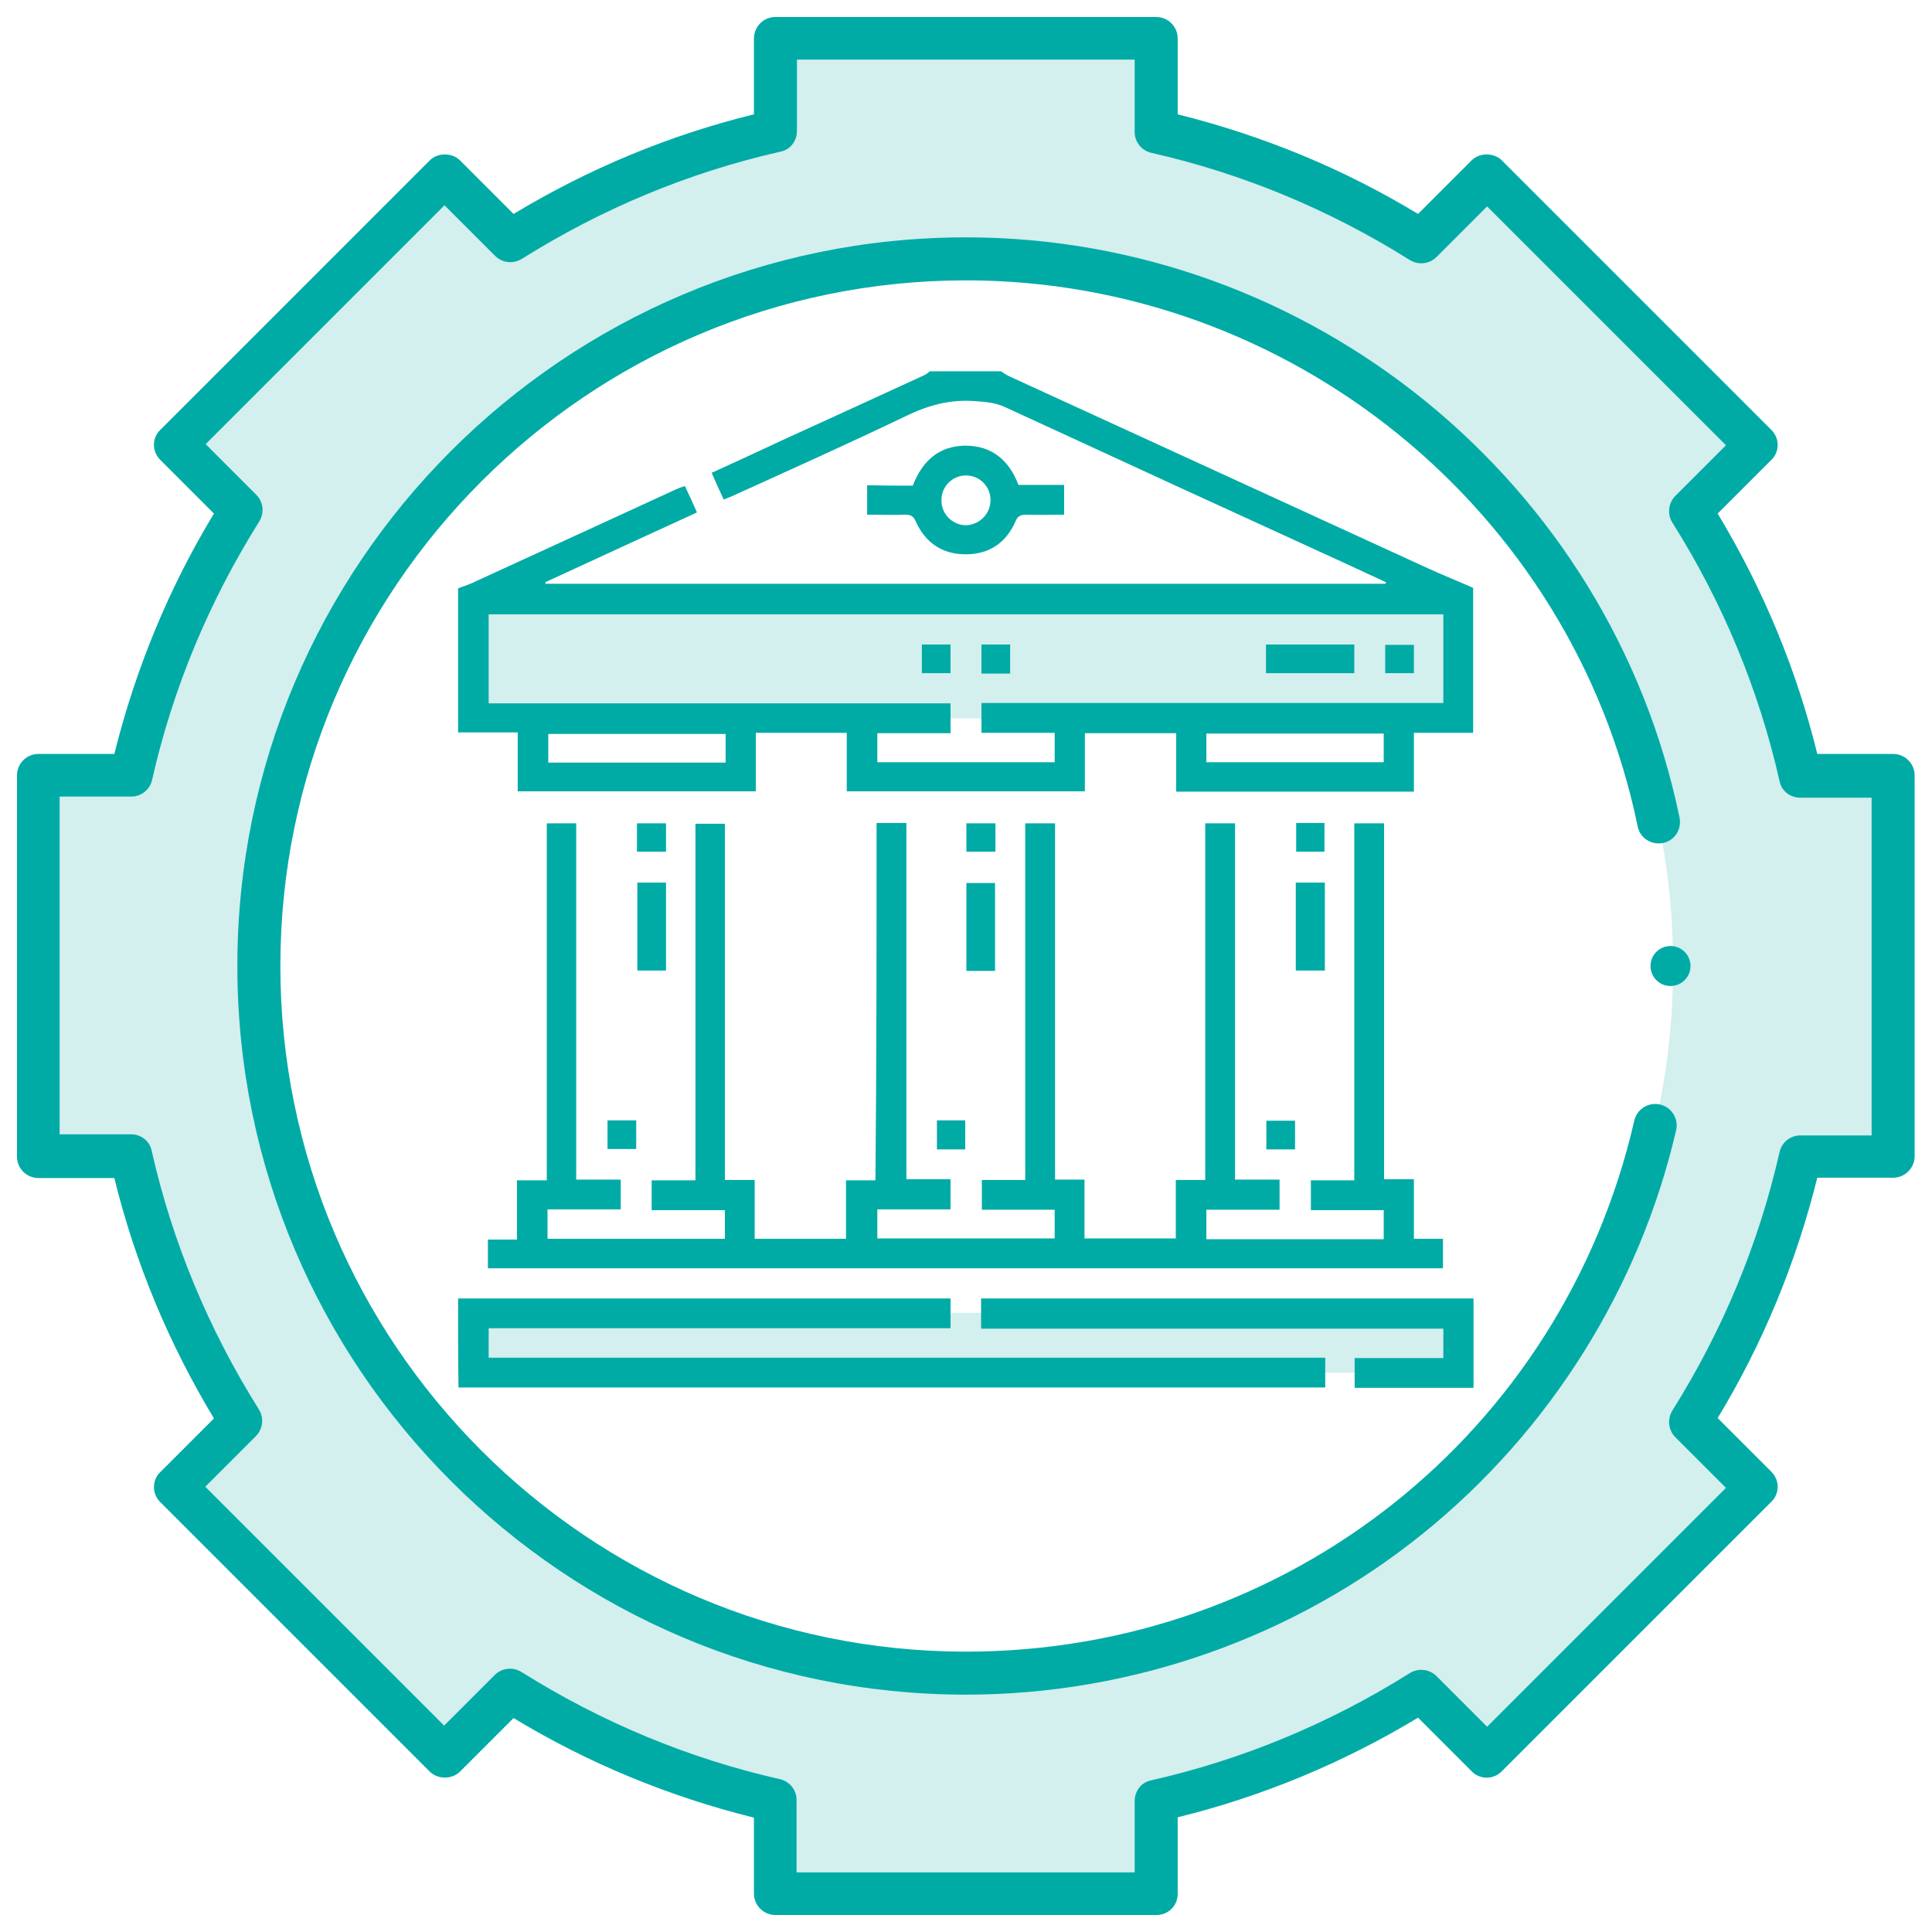
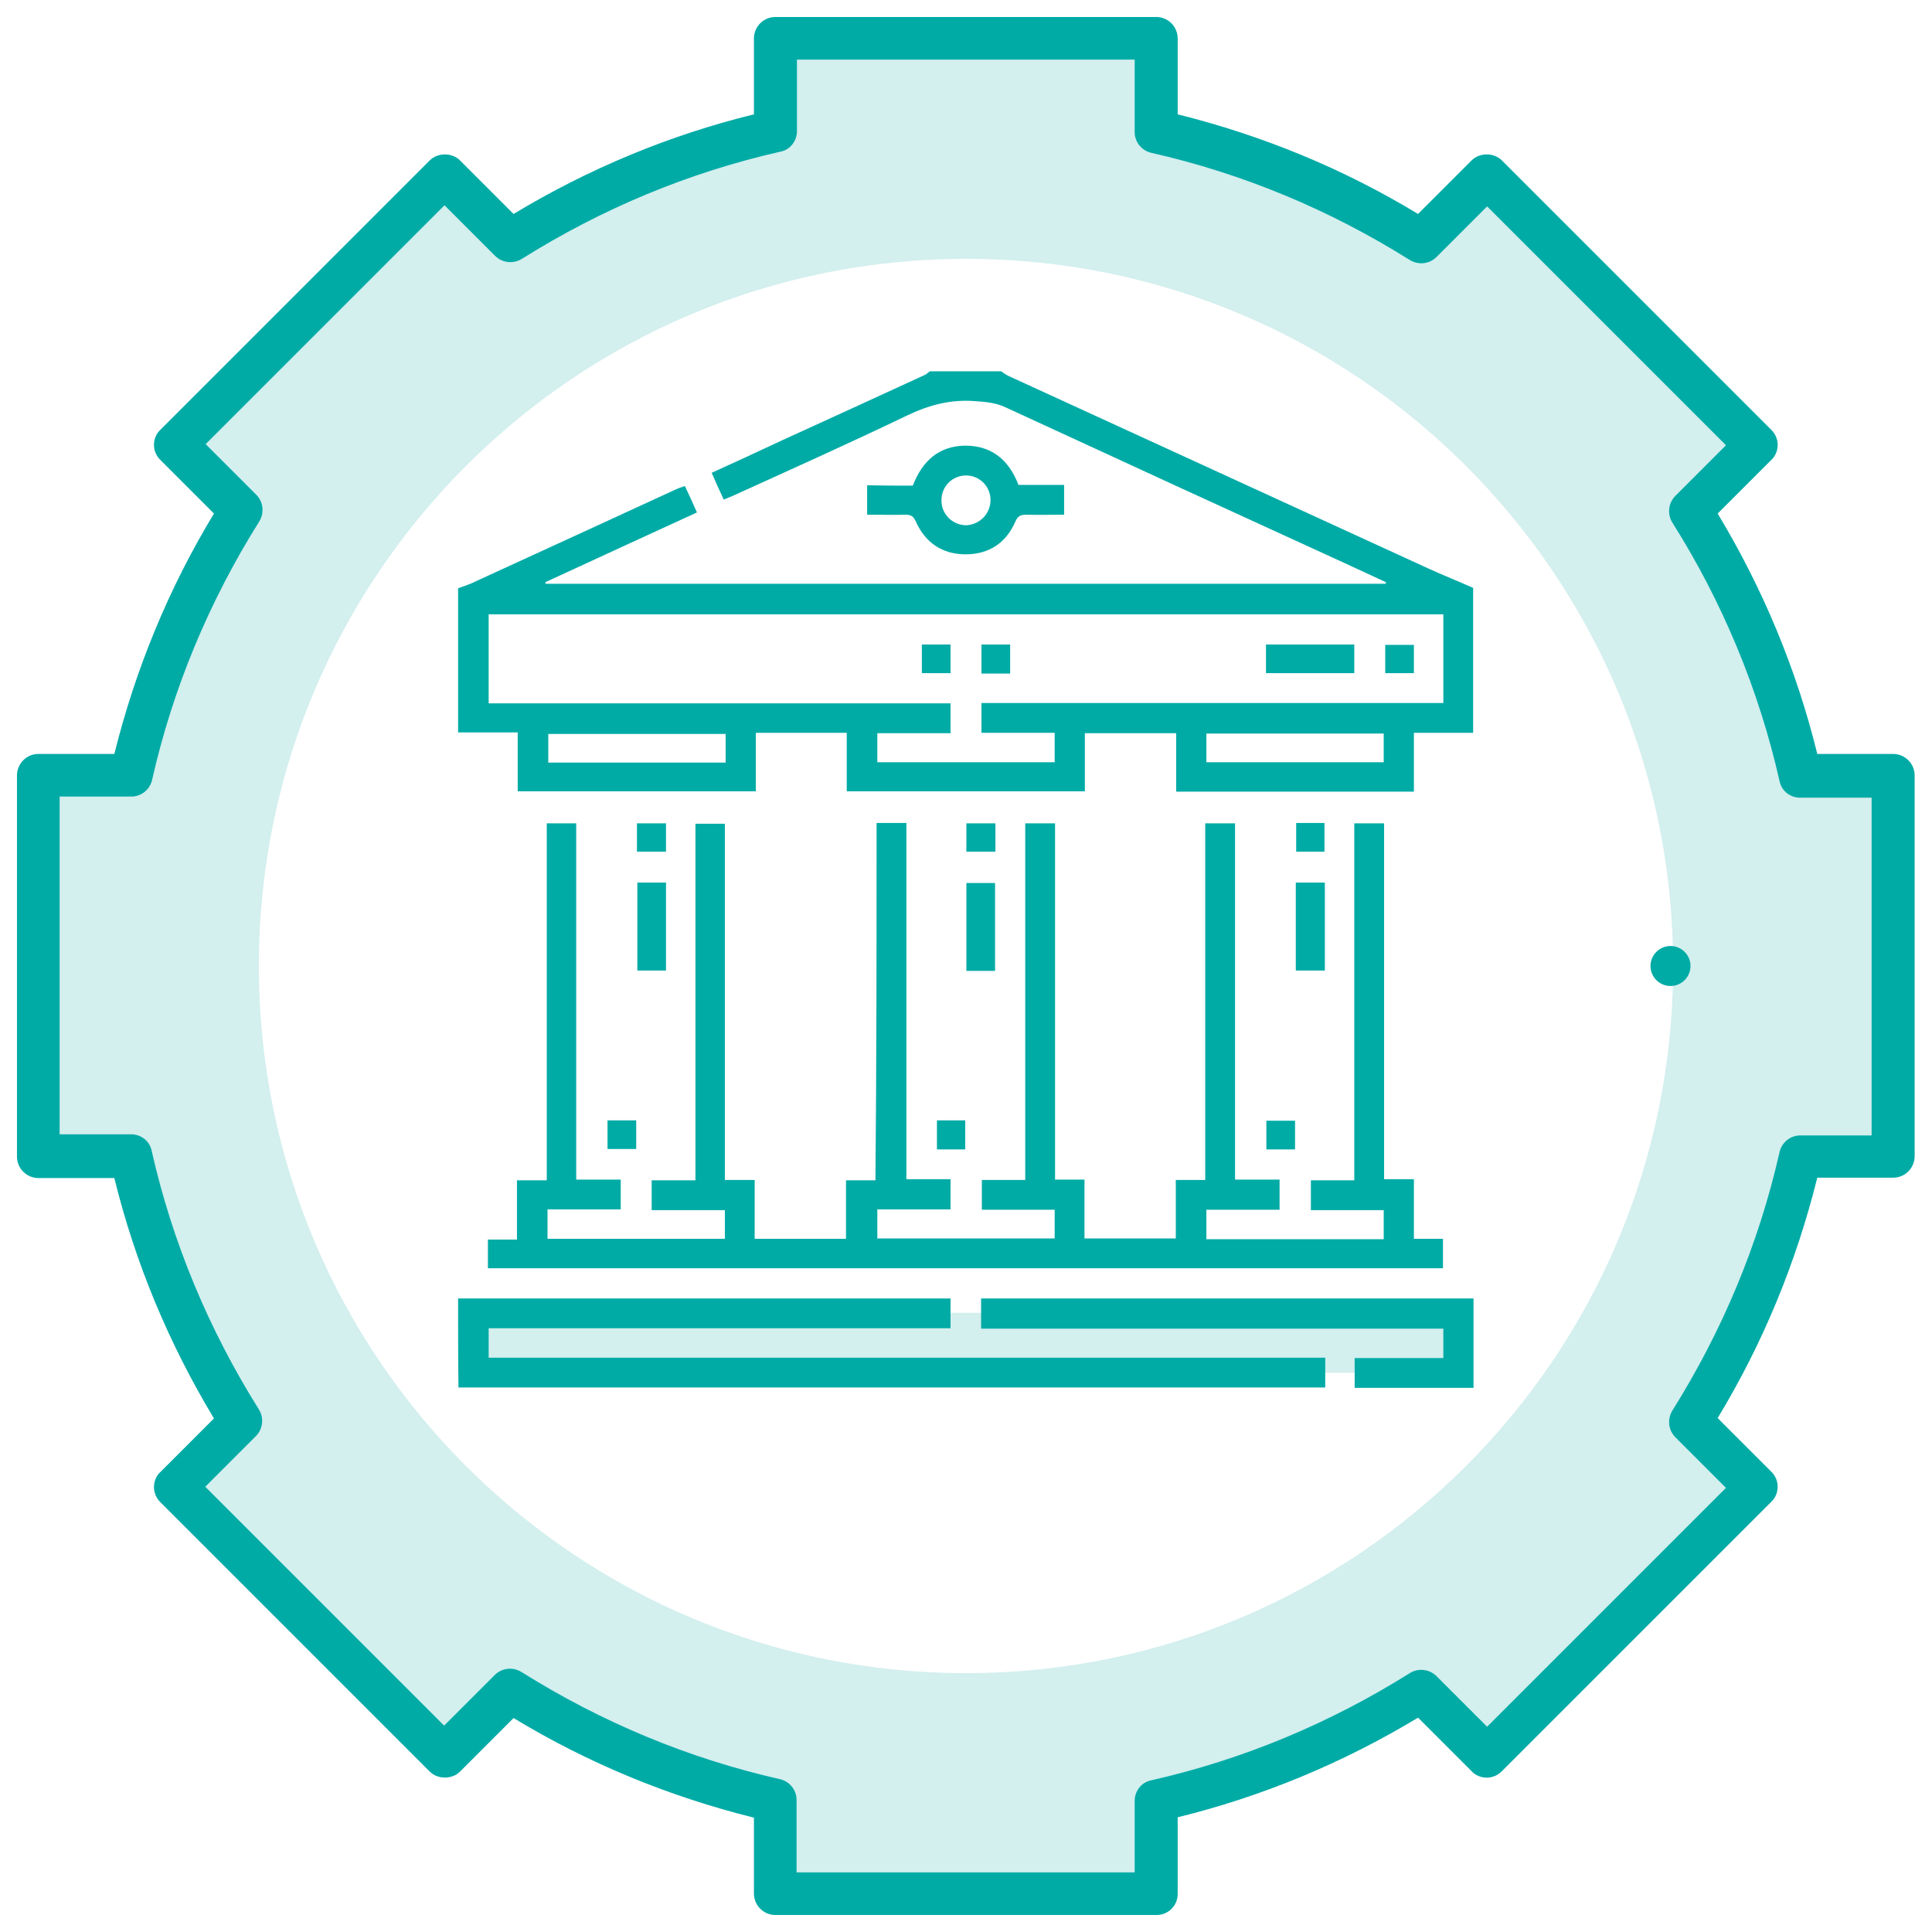
<svg xmlns="http://www.w3.org/2000/svg" version="1.1" id="Layer_1" x="0px" y="0px" viewBox="0 0 512 512" enable-background="new 0 0 512 512" xml:space="preserve">
  <g>
    <g>
      <g>
        <path fill="#D3EFEE" d="M477.2,205.5c-5.7-25.3-15.7-49-29.1-70.3l17.4-17.4l-71.4-71.4l-17.4,17.4c-21.3-13.4-45-23.4-70.3-29.1     V10.2H205.5v24.6c-25.3,5.7-49,15.7-70.3,29.1l-17.4-17.4l-71.4,71.4l17.4,17.4c-13.4,21.3-23.4,45-29.1,70.3H10.2v100.9h24.6     c5.7,25.3,15.7,49,29.1,70.3l-17.4,17.4l71.4,71.4l17.4-17.4c21.3,13.4,45,23.4,70.3,29.1v24.6h100.9v-24.6     c25.3-5.7,49-15.7,70.3-29.1l17.4,17.4l71.4-71.4l-17.4-17.4c13.4-21.3,23.4-45,29.1-70.3h24.6V205.5H477.2z M256,443.4     c-103.5,0-187.4-83.9-187.4-187.4S152.5,68.6,256,68.6S443.4,152.5,443.4,256S359.5,443.4,256,443.4z" />
      </g>
      <g>
        <path fill="#00ABA6" d="M306.5,507.5H205.5c-3.1,0-5.7-2.5-5.7-5.7v-20.1c-22.5-5.6-43.9-14.4-63.7-26.4l-14.2,14.2     c-2.1,2.1-5.9,2.1-8,0l-71.4-71.4c-1.1-1.1-1.7-2.5-1.7-4s0.6-3,1.7-4l14.2-14.2c-12-19.9-20.9-41.3-26.4-63.7H10.2     c-3.1,0-5.7-2.5-5.7-5.7V205.5c0-3.1,2.5-5.7,5.7-5.7h20.1c5.6-22.5,14.4-43.9,26.4-63.7l-14.2-14.2c-1.1-1.1-1.7-2.5-1.7-4     s0.6-3,1.7-4l71.4-71.4c2.1-2.1,5.9-2.1,8,0l14.2,14.2c19.9-12,41.3-20.9,63.7-26.4V10.2c0-3.1,2.5-5.7,5.7-5.7h100.9     c3.1,0,5.7,2.5,5.7,5.7v20.1c22.5,5.6,43.9,14.4,63.7,26.4l14.2-14.2c2.1-2.1,5.9-2.1,8,0l71.4,71.4c1.1,1.1,1.7,2.5,1.7,4     s-0.6,3-1.7,4l-14.2,14.2c12,19.9,20.9,41.3,26.4,63.7h20.1c3.1,0,5.7,2.5,5.7,5.7v100.9c0,3.1-2.5,5.7-5.7,5.7h-20.1     c-5.6,22.5-14.4,43.9-26.4,63.7l14.2,14.2c1.1,1.1,1.7,2.5,1.7,4s-0.6,3-1.7,4l-71.4,71.4c-1.1,1.1-2.5,1.7-4,1.7l0,0     c-1.5,0-3-0.6-4-1.7l-14.2-14.2c-19.9,12-41.3,20.9-63.7,26.4v20.1C312.2,505,309.6,507.5,306.5,507.5z M211.2,496.2h89.5v-18.9     c0-2.7,1.8-5,4.4-5.5c24.3-5.5,47.3-15.1,68.5-28.4c2.2-1.4,5.2-1.1,7.1,0.8l13.4,13.4l63.3-63.3l-13.4-13.4     c-1.9-1.9-2.2-4.8-0.8-7.1c13.3-21.2,22.9-44.2,28.4-68.5c0.6-2.6,2.9-4.4,5.5-4.4h18.9v-89.5h-18.9c-2.7,0-5-1.8-5.5-4.4     c-5.5-24.3-15.1-47.4-28.4-68.5c-1.4-2.2-1.1-5.2,0.8-7.1l13.4-13.4l-63.3-63.3l-13.4,13.4c-1.9,1.9-4.8,2.2-7.1,0.8     c-21.2-13.3-44.2-22.9-68.5-28.4c-2.6-0.6-4.4-2.9-4.4-5.5V15.8h-89.5v18.9c0,2.7-1.8,5-4.4,5.5c-24.3,5.5-47.3,15.1-68.5,28.4     c-2.3,1.4-5.2,1.1-7.1-0.8l-13.4-13.4l-63.3,63.3l13.4,13.4c1.9,1.9,2.2,4.8,0.8,7.1c-13.3,21.2-22.9,44.2-28.4,68.5     c-0.6,2.6-2.9,4.4-5.5,4.4H15.8v89.5h18.9c2.7,0,5,1.8,5.5,4.4c5.5,24.3,15.1,47.3,28.4,68.5c1.4,2.2,1.1,5.2-0.8,7.1l-13.4,13.4     l63.3,63.3l13.4-13.4c1.9-1.9,4.8-2.2,7.1-0.8c21.2,13.3,44.2,22.9,68.5,28.4c2.6,0.6,4.4,2.9,4.4,5.5V496.2z" />
      </g>
      <g>
-         <path fill="#00ABA6" d="M256,449.1c-106.5,0-193.1-86.6-193.1-193.1S149.5,62.9,256,62.9c91.2,0,170.7,64.7,189.1,153.8     c0.6,3.1-1.3,6.1-4.4,6.7c-3.1,0.6-6.1-1.3-6.7-4.4c-17.3-83.9-92.2-144.7-178-144.7C155.8,74.3,74.3,155.8,74.3,256     S155.8,437.7,256,437.7c85.1,0,158-57.8,177.1-140.7c0.7-3.1,3.8-5,6.8-4.3c3.1,0.7,5,3.8,4.3,6.8     c-9.7,41.8-33.5,79.8-67.1,106.9C342.9,434,299.9,449.1,256,449.1z" />
-       </g>
+         </g>
      <g>
        <circle fill="#00ABA6" cx="442.7" cy="256" r="5.3" />
      </g>
    </g>
    <g>
      <g>
-         <rect x="124.6" y="158.9" fill="#D3EFEE" width="262.9" height="31.5" />
-       </g>
+         </g>
      <g>
        <rect x="126.5" y="347.9" fill="#D3EFEE" width="261" height="15.9" />
      </g>
      <g>
        <g>
          <path fill="#00ABA6" d="M121.4,155.9c1.6-0.6,3.3-1.1,4.8-1.9c17.7-8.1,35.3-16.2,52.9-24.3c0.7-0.3,1.4-0.6,2.4-0.9      c1.1,2.3,2.1,4.5,3.2,7c-13.5,6.2-26.8,12.3-40.2,18.5c0,0.1,0.1,0.3,0.1,0.4c74.2,0,148.4,0,222.6,0c0-0.1,0.1-0.2,0.1-0.4      c-3.6-1.7-7.2-3.3-10.8-5c-30-13.7-60-27.5-89.9-41.3c-2.7-1.3-5.4-1.5-8.3-1.7c-6.5-0.5-12.3,1.1-18.1,3.9      c-15.2,7.3-30.6,14.2-46,21.2c-0.7,0.3-1.4,0.6-2.4,1c-1.1-2.3-2.1-4.6-3.2-7.1c6.2-2.8,12.2-5.6,18.2-8.4      c12.7-5.8,25.4-11.6,38.2-17.5c0.5-0.2,1-0.7,1.4-1c6.3,0,12.6,0,18.9,0c0.6,0.4,1.3,0.9,1.9,1.2c37.1,17,74.1,34,111.2,51      c3.9,1.8,8,3.4,12,5.2c0,12.8,0,25.6,0,38.4c-5.2,0-10.3,0-15.7,0c0,5.3,0,10.4,0,15.6c-21.1,0-41.9,0-63,0c0-5.1,0-10.2,0-15.5      c-8.2,0-16.1,0-24.2,0c0,5.1,0,10.2,0,15.4c-21.1,0-41.9,0-63.1,0c0-5.1,0-10.2,0-15.5c-8.1,0-16,0-24.1,0c0,5.1,0,10.2,0,15.5      c-21.2,0-42,0-63.1,0c0-5.1,0-10.2,0-15.6c-5.4,0-10.6,0-15.8,0C121.4,181.5,121.4,168.7,121.4,155.9z M232.5,202      c15.8,0,31.4,0,47,0c0-2.6,0-5,0-7.8c-6.5,0-13,0-19.4,0c0-2.7,0-5.2,0-7.9c40.9,0,81.7,0,122.4,0c0-8,0-15.8,0-23.5      c-84.5,0-168.7,0-253,0c0,7.9,0,15.6,0,23.6c40.9,0,81.6,0,122.4,0c0,2.7,0,5.2,0,7.9c-6.5,0-12.9,0-19.4,0      C232.5,197,232.5,199.4,232.5,202z M192.3,194.5c-15.8,0-31.4,0-47,0c0,2.7,0,5.2,0,7.6c15.8,0,31.3,0,47,0      C192.3,199.5,192.3,197.1,192.3,194.5z M319.7,202c15.8,0,31.4,0,47,0c0-2.7,0-5.2,0-7.6c-15.8,0-31.3,0-47,0      C319.7,197,319.7,199.4,319.7,202z" />
        </g>
        <g>
          <path fill="#00ABA6" d="M121.4,344.1c43.4,0,86.9,0,130.5,0c0,2.7,0,5.2,0,7.9c-40.9,0-81.6,0-122.4,0c0,2.7,0,5.2,0,7.8      c73.8,0,147.6,0,221.7,0c0,2.8,0,5.4,0,7.9c-76.6,0-153.2,0-229.7,0C121.4,359.9,121.4,352,121.4,344.1z" />
        </g>
        <g>
          <path fill="#00ABA6" d="M359,367.8c0-2.5,0-5,0-7.9c7.9,0,15.7,0,23.5,0c0-2.7,0-5.1,0-7.8c-40.8,0-81.6,0-122.5,0      c0-2.8,0-5.3,0-8c43.6,0,87,0,130.5,0c0,7.9,0,15.8,0,23.7C380.1,367.8,369.6,367.8,359,367.8z" />
        </g>
        <g>
          <path fill="#00ABA6" d="M232.3,218.1c2.9,0,5.3,0,7.9,0c0,31.5,0,62.8,0,94.4c4,0,7.8,0,11.7,0c0,2.8,0,5.3,0,8      c-6.5,0-12.9,0-19.4,0c0,2.6,0,5,0,7.7c15.6,0,31.2,0,47,0c0-2.4,0-4.9,0-7.6c-6.4,0-12.8,0-19.3,0c0-2.7,0-5.2,0-7.9      c3.8,0,7.5,0,11.5,0c0-31.6,0-63,0-94.5c2.8,0,5.2,0,7.9,0c0,31.4,0,62.8,0,94.4c2.7,0,5.2,0,7.8,0c0,5.3,0,10.4,0,15.6      c8.1,0,16,0,24.2,0c0-5,0-10.2,0-15.5c2.7,0,5.1,0,7.8,0c0-31.6,0-63,0-94.5c2.8,0,5.2,0,7.9,0c0,31.4,0,62.7,0,94.4      c4,0,7.8,0,11.8,0c0,2.8,0,5.3,0,8c-6.5,0-12.9,0-19.4,0c0,2.7,0,5.2,0,7.8c15.7,0,31.2,0,47,0c0-2.5,0-5,0-7.7      c-6.4,0-12.7,0-19.3,0c0-2.7,0-5.2,0-7.9c3.8,0,7.5,0,11.5,0c0-31.6,0-63,0-94.6c2.8,0,5.2,0,7.9,0c0,31.4,0,62.7,0,94.3      c2.7,0,5.2,0,7.9,0c0,5.4,0,10.5,0,15.8c2.7,0,5.1,0,7.7,0c0,2.7,0,5.2,0,7.8c-84.3,0-168.6,0-253.1,0c0-2.5,0-4.9,0-7.6      c2.5,0,5,0,7.7,0c0-5.3,0-10.4,0-15.7c2.7,0,5.2,0,7.9,0c0-31.7,0-63.1,0-94.6c2.7,0,5.1,0,7.8,0c0,31.3,0,62.7,0,94.4      c4.1,0,7.9,0,11.8,0c0,2.7,0,5.1,0,7.9c-6.5,0-12.9,0-19.4,0c0,2.7,0,5.1,0,7.8c15.6,0,31.2,0,47,0c0-2.5,0-5,0-7.6      c-6.5,0-12.8,0-19.4,0c0-2.7,0-5.2,0-7.9c3.8,0,7.6,0,11.6,0c0-31.6,0-63,0-94.5c2.7,0,5.1,0,7.8,0c0,31.3,0,62.7,0,94.4      c2.8,0,5.3,0,7.9,0c0,5.3,0,10.4,0,15.6c8.1,0,16,0,24.2,0c0-5.1,0-10.2,0-15.5c2.7,0,5.1,0,7.8,0      C232.3,281.1,232.3,249.7,232.3,218.1z" />
        </g>
        <g>
          <path fill="#00ABA6" d="M168.9,233.9c2.6,0,5,0,7.6,0c0,7.8,0,15.4,0,23.3c-2.4,0-4.9,0-7.6,0      C168.9,249.5,168.9,241.8,168.9,233.9z" />
        </g>
        <g>
          <path fill="#00ABA6" d="M263.7,257.3c-2.6,0-5,0-7.6,0c0-7.8,0-15.4,0-23.3c2.4,0,4.9,0,7.6,0      C263.7,241.6,263.7,249.3,263.7,257.3z" />
        </g>
        <g>
          <path fill="#00ABA6" d="M343.4,257.2c0-7.8,0-15.5,0-23.3c2.6,0,5.1,0,7.7,0c0,7.8,0,15.4,0,23.3      C348.6,257.2,346.1,257.2,343.4,257.2z" />
        </g>
        <g>
          <path fill="#00ABA6" d="M168.8,225.7c0-2.5,0-4.9,0-7.5c2.6,0,5,0,7.7,0c0,2.5,0,4.9,0,7.5C174.1,225.7,171.6,225.7,168.8,225.7      z" />
        </g>
        <g>
          <path fill="#00ABA6" d="M256.1,225.7c0-2.5,0-4.9,0-7.5c2.6,0,5,0,7.7,0c0,2.5,0,4.9,0,7.5C261.3,225.7,258.9,225.7,256.1,225.7      z" />
        </g>
        <g>
          <path fill="#00ABA6" d="M343.5,218.1c2.5,0,4.9,0,7.5,0c0,2.5,0,5,0,7.6c-2.5,0-4.9,0-7.5,0      C343.5,223.3,343.5,220.8,343.5,218.1z" />
        </g>
        <g>
          <path fill="#00ABA6" d="M161,296.9c2.5,0,5,0,7.6,0c0,2.5,0,5,0,7.6c-2.5,0-4.9,0-7.6,0C161,302.1,161,299.7,161,296.9z" />
        </g>
        <g>
          <path fill="#00ABA6" d="M248.3,296.9c2.6,0,4.9,0,7.5,0c0,2.5,0,5,0,7.7c-2.4,0-4.9,0-7.5,0C248.3,302,248.3,299.4,248.3,296.9z      " />
        </g>
        <g>
          <path fill="#00ABA6" d="M343.2,297c0,2.6,0,5,0,7.6c-2.5,0-5,0-7.6,0c0-2.5,0-5,0-7.6C338,297,340.4,297,343.2,297z" />
        </g>
        <g>
          <path fill="#00ABA6" d="M241.9,128.7c2.6-6.7,7-10.5,13.9-10.6c7,0,11.6,3.8,14.1,10.4c3.9,0,7.9,0,12.1,0c0,2.7,0,5.2,0,7.9      c-3.4,0-6.7,0.1-10,0c-1.4,0-2.3,0.3-2.9,1.8c-2.5,5.7-7,8.7-13.2,8.7c-6.2,0-10.7-3.1-13.2-8.7c-0.6-1.3-1.2-1.8-2.7-1.8      c-3.3,0.1-6.6,0-10.2,0c0-2.6,0-5.1,0-7.8C233.9,128.7,237.9,128.7,241.9,128.7z M262.5,132.5c0-3.6-2.9-6.5-6.5-6.5      c-3.6,0-6.5,2.9-6.5,6.5c-0.1,3.7,2.9,6.7,6.6,6.7C259.7,139,262.5,136.1,262.5,132.5z" />
        </g>
        <g>
          <path fill="#00ABA6" d="M358.9,178.4c-7.9,0-15.5,0-23.4,0c0-2.5,0-5,0-7.6c7.8,0,15.5,0,23.4,0      C358.9,173.3,358.9,175.7,358.9,178.4z" />
        </g>
        <g>
          <path fill="#00ABA6" d="M244.3,170.8c2.5,0,5,0,7.6,0c0,2.5,0,5,0,7.6c-2.5,0-5,0-7.6,0C244.3,175.9,244.3,173.4,244.3,170.8z" />
        </g>
        <g>
          <path fill="#00ABA6" d="M260.1,170.8c2.6,0,5,0,7.6,0c0,2.6,0,5.1,0,7.7c-2.6,0-5,0-7.6,0C260.1,175.8,260.1,173.4,260.1,170.8z      " />
        </g>
        <g>
          <path fill="#00ABA6" d="M374.7,170.9c0,2.6,0,5,0,7.5c-2.5,0-4.9,0-7.6,0c0-2.4,0-4.9,0-7.5C369.5,170.9,372,170.9,374.7,170.9z      " />
        </g>
      </g>
    </g>
  </g>
</svg>